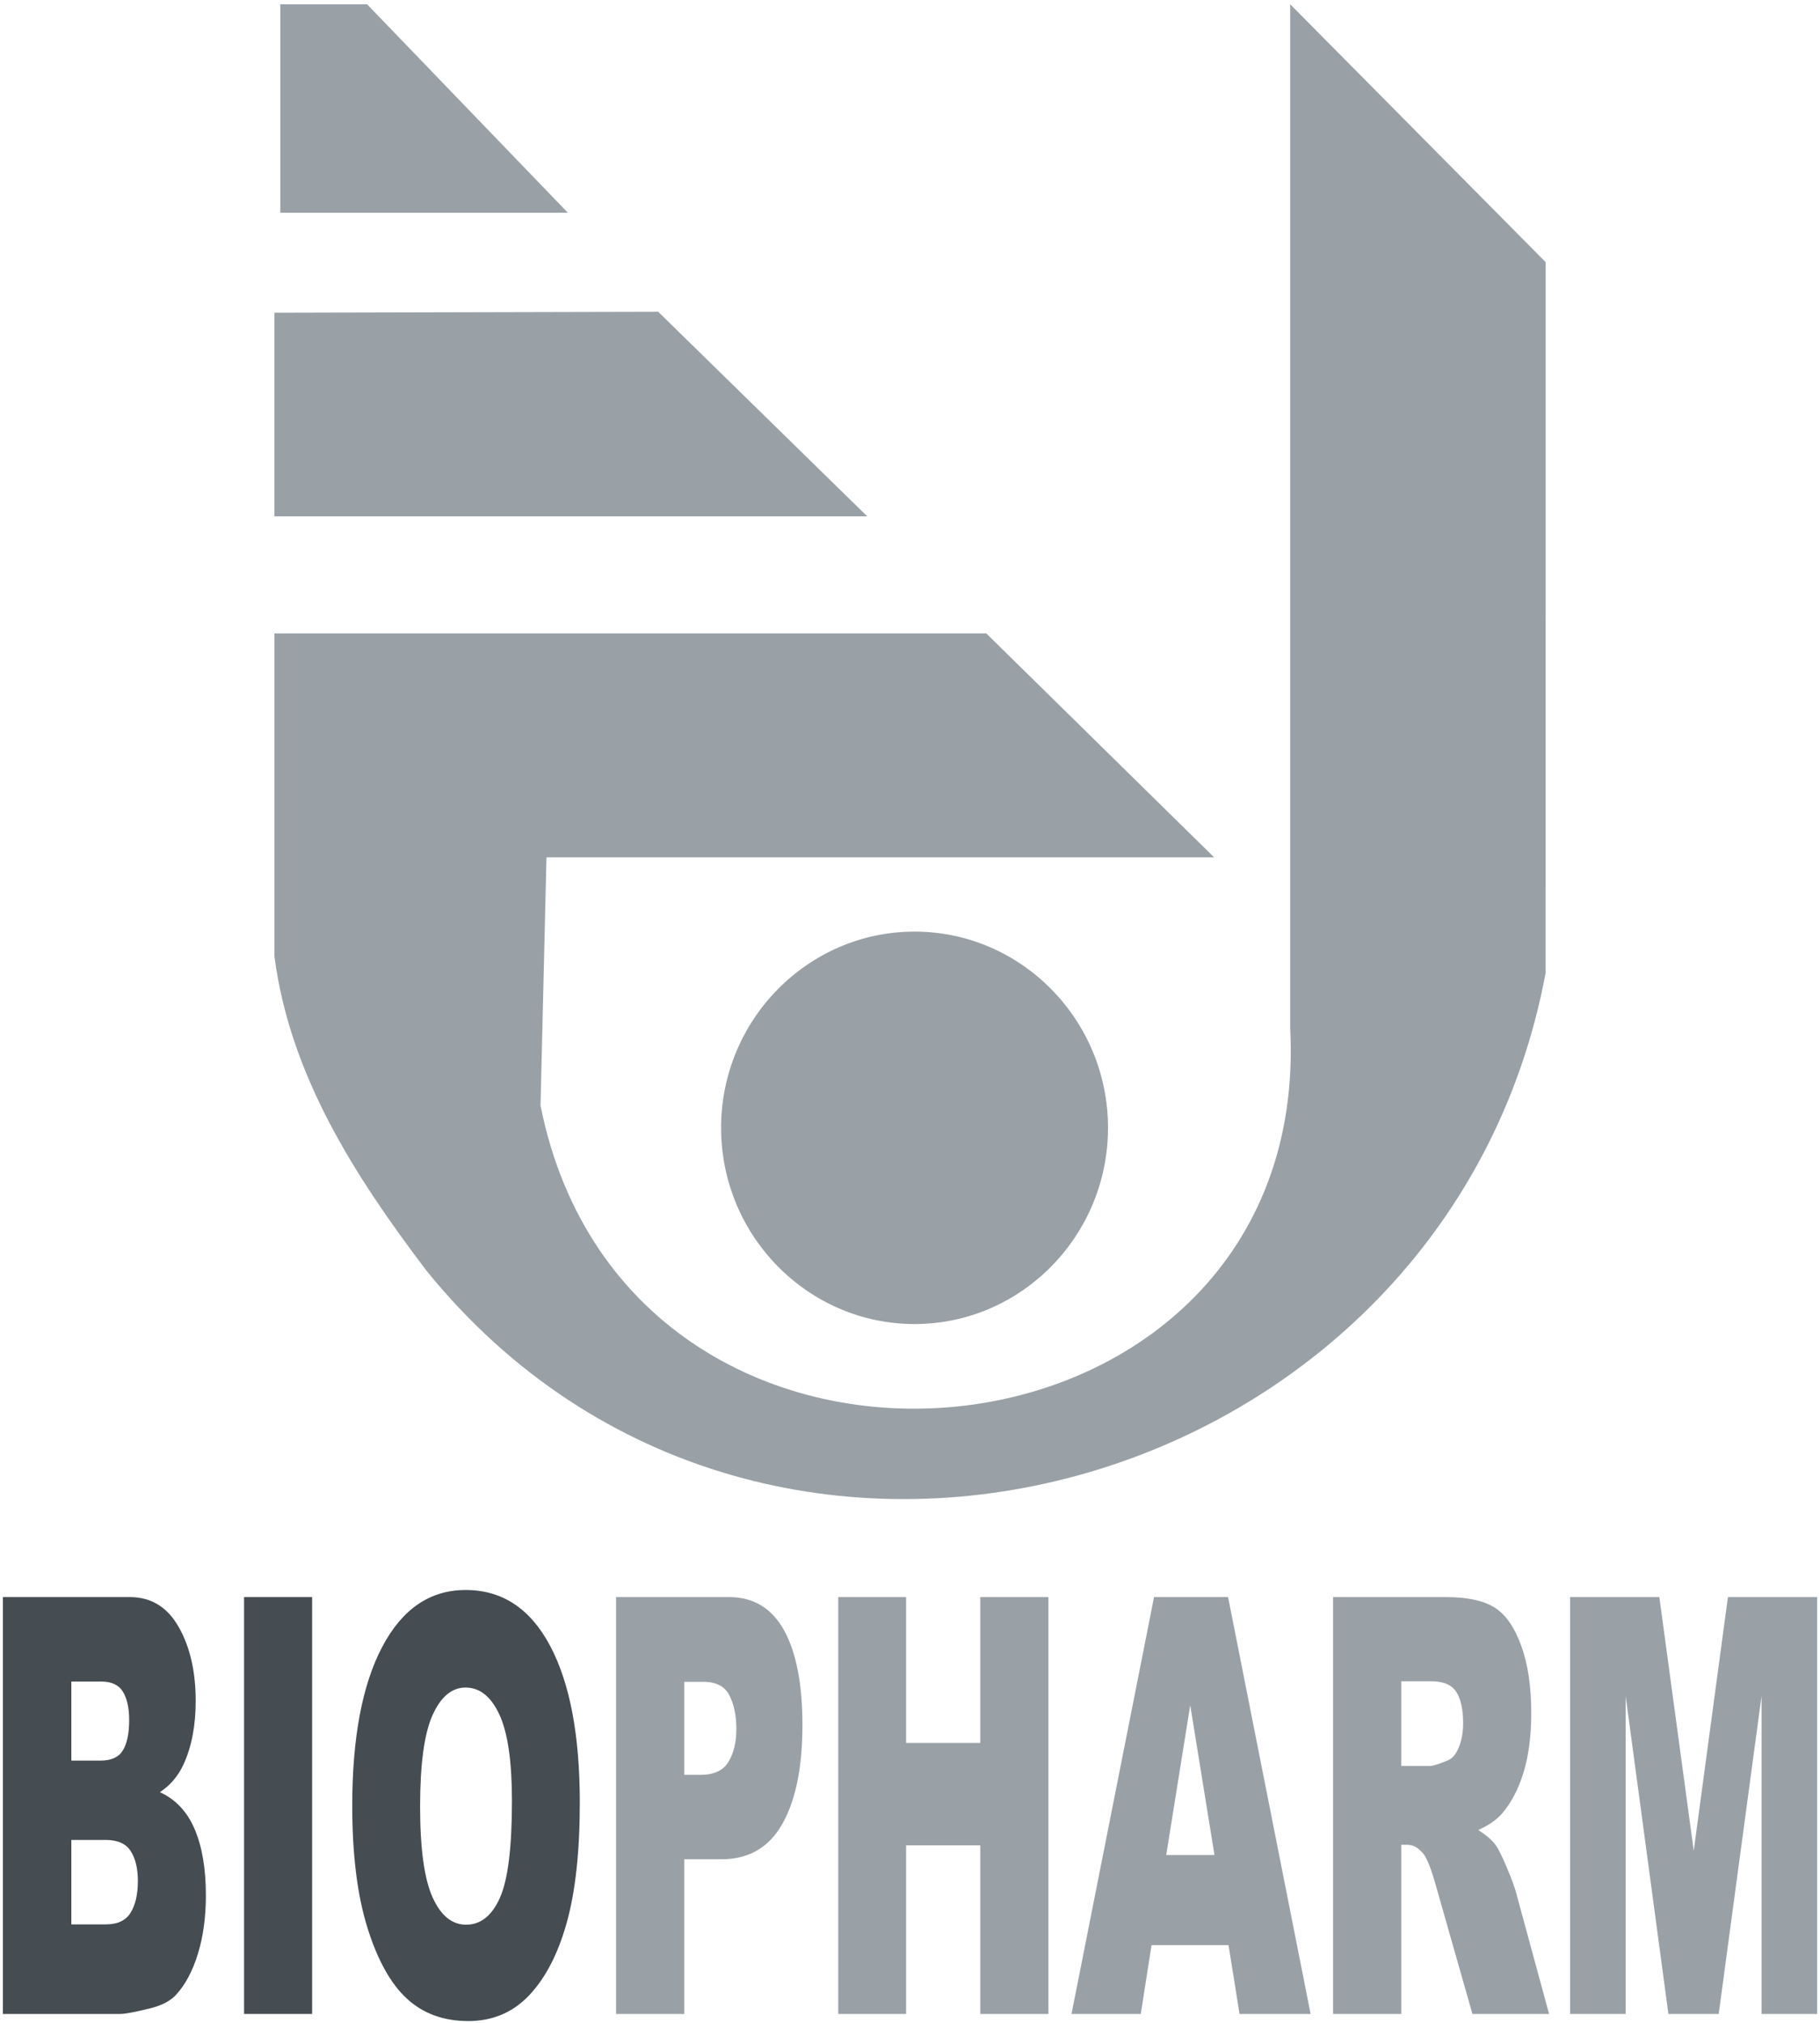
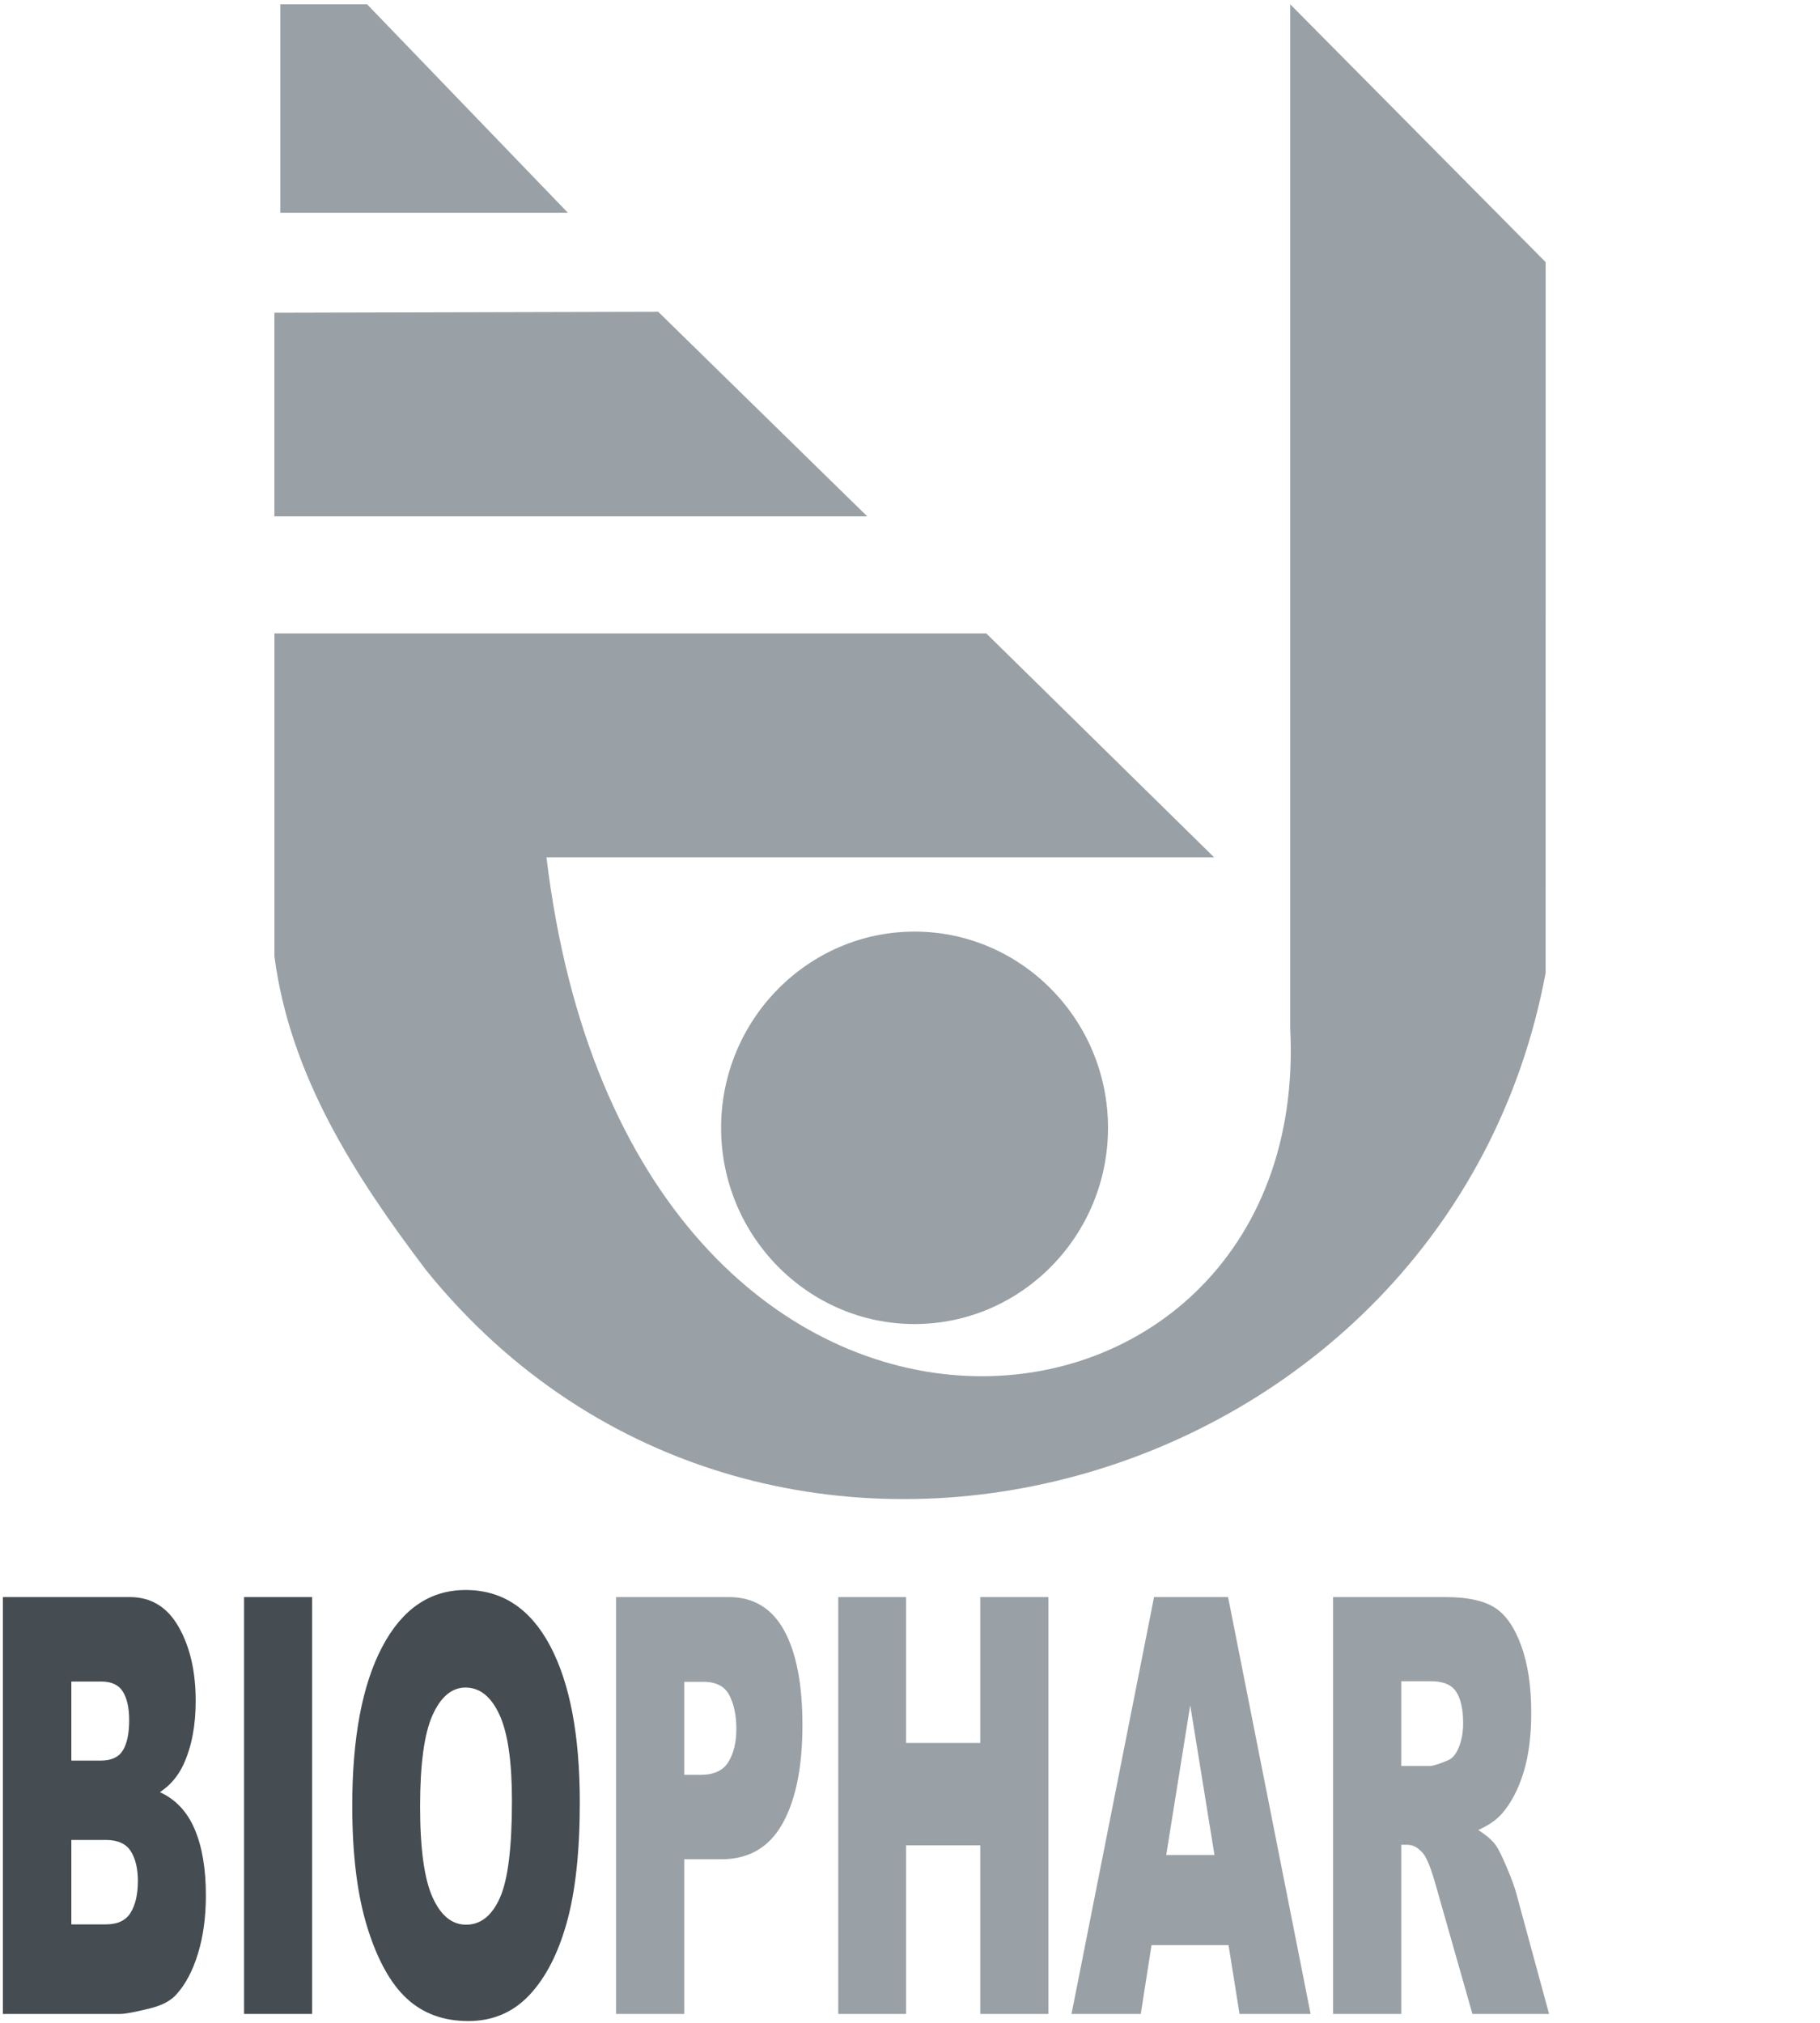
<svg xmlns="http://www.w3.org/2000/svg" width="108" height="120" viewBox="0 0 80 89" fill="none">
  <path fill-rule="evenodd" clip-rule="evenodd" d="M24.941 9.359H12.288V0.188H16.105L24.941 9.359Z" fill="#99A1A6" />
-   <path fill-rule="evenodd" clip-rule="evenodd" d="M67.974 42.811C63.663 65.865 33.678 74.373 18.719 55.906C15.582 51.771 12.706 47.318 12.027 42.069V27.869H43.358L53.386 37.722H24.001L23.739 48.643C27.692 68.412 57.752 65.303 56.733 45.25V0.188L67.975 11.533L67.974 42.811Z" fill="#99A1A6" />
+   <path fill-rule="evenodd" clip-rule="evenodd" d="M67.974 42.811C63.663 65.865 33.678 74.373 18.719 55.906C15.582 51.771 12.706 47.318 12.027 42.069V27.869H43.358L53.386 37.722H24.001C27.692 68.412 57.752 65.303 56.733 45.25V0.188L67.975 11.533L67.974 42.811Z" fill="#99A1A6" />
  <path fill-rule="evenodd" clip-rule="evenodd" d="M28.919 13.718L38.118 22.719H12.026V13.759L28.919 13.718Z" fill="#99A1A6" />
  <path fill-rule="evenodd" clip-rule="evenodd" d="M40.201 58.255C44.89 58.255 48.715 54.377 48.715 49.621C48.715 44.866 44.89 40.988 40.201 40.988C35.511 40.988 31.686 44.866 31.686 49.621C31.686 54.376 35.511 58.255 40.201 58.255Z" fill="#99A1A6" />
  <path d="M0.077 70.268H5.668C6.6 70.268 7.315 70.706 7.814 71.582C8.313 72.458 8.562 73.543 8.563 74.835C8.563 75.919 8.385 76.849 8.029 77.625C7.791 78.142 7.444 78.551 6.987 78.851C7.681 79.168 8.192 79.712 8.52 80.484C8.847 81.255 9.011 82.225 9.011 83.392C9.011 84.344 8.895 85.198 8.662 85.957C8.429 86.716 8.11 87.316 7.705 87.759C7.455 88.034 7.077 88.234 6.571 88.359C5.899 88.526 5.453 88.609 5.233 88.609H0.077V70.268ZM3.09 77.462H4.389C4.855 77.462 5.179 77.31 5.362 77.006C5.544 76.701 5.635 76.261 5.635 75.686C5.635 75.152 5.544 74.735 5.362 74.435C5.179 74.134 4.861 73.984 4.409 73.984H3.09V77.462ZM3.09 84.668H4.613C5.127 84.668 5.49 84.496 5.701 84.15C5.913 83.804 6.018 83.339 6.018 82.755C6.018 82.212 5.913 81.776 5.705 81.447C5.496 81.118 5.13 80.954 4.607 80.954H3.09V84.668Z" fill="#454D52" />
  <path d="M10.692 70.268H13.686V88.609H10.692V70.268Z" fill="#454D52" />
  <path d="M15.453 79.451C15.453 76.457 15.893 74.126 16.772 72.458C17.651 70.79 18.875 69.956 20.444 69.956C22.053 69.956 23.292 70.775 24.162 72.414C25.032 74.053 25.467 76.349 25.468 79.301C25.468 81.445 25.278 83.203 24.898 84.575C24.517 85.946 23.968 87.014 23.249 87.778C22.531 88.54 21.635 88.922 20.562 88.922C19.472 88.922 18.57 88.593 17.856 87.934C17.141 87.275 16.562 86.232 16.118 84.806C15.674 83.38 15.453 81.595 15.453 79.451ZM18.439 79.477C18.439 81.329 18.621 82.659 18.984 83.469C19.346 84.278 19.84 84.682 20.464 84.682C21.105 84.682 21.602 84.286 21.954 83.494C22.306 82.701 22.482 81.279 22.481 79.227C22.481 77.501 22.298 76.239 21.931 75.443C21.564 74.647 21.066 74.248 20.438 74.248C19.835 74.248 19.352 74.653 18.987 75.462C18.622 76.271 18.44 77.609 18.439 79.476V79.477Z" fill="#454D52" />
  <path d="M27.064 70.268H32.029C33.11 70.268 33.92 70.756 34.458 71.732C34.997 72.708 35.266 74.097 35.266 75.898C35.266 77.749 34.973 79.196 34.386 80.24C33.799 81.283 32.903 81.804 31.699 81.803H30.064V88.609H27.064V70.268ZM30.064 78.088H30.796C31.371 78.088 31.776 77.898 32.009 77.519C32.242 77.139 32.358 76.653 32.358 76.061C32.358 75.486 32.257 74.998 32.055 74.597C31.853 74.197 31.473 73.997 30.914 73.997H30.064V78.088Z" fill="#99A1A6" />
  <path d="M36.842 70.268H39.828V76.686H43.092V70.268H46.092V88.609H43.092V81.19H39.828V88.609H36.842V70.268Z" fill="#99A1A6" />
  <path d="M54.02 85.582H50.629L50.157 88.609H47.108L50.741 70.268H53.999L57.631 88.609H54.502L54.02 85.582ZM53.4 81.616L52.333 75.023L51.277 81.616H53.4Z" fill="#99A1A6" />
  <path d="M58.62 88.609V70.268H63.598C64.521 70.268 65.227 70.419 65.715 70.719C66.203 71.019 66.596 71.576 66.894 72.389C67.193 73.202 67.343 74.192 67.342 75.36C67.342 76.378 67.228 77.256 66.999 77.994C66.771 78.732 66.456 79.331 66.056 79.79C65.801 80.081 65.451 80.323 65.007 80.515C65.363 80.74 65.622 80.965 65.785 81.191C65.894 81.341 66.054 81.663 66.262 82.156C66.471 82.648 66.61 83.028 66.681 83.295L68.127 88.609H64.753L63.157 83.005C62.954 82.278 62.774 81.807 62.616 81.591C62.4 81.308 62.156 81.166 61.884 81.166H61.62V88.61L58.62 88.609ZM61.62 77.7H62.88C63.016 77.7 63.28 77.616 63.671 77.45C63.869 77.375 64.03 77.183 64.156 76.874C64.281 76.566 64.344 76.211 64.344 75.811C64.344 75.219 64.245 74.764 64.047 74.447C63.849 74.13 63.477 73.971 62.933 73.972H61.62V77.7Z" fill="#99A1A6" />
-   <path d="M69.051 70.268H72.979L74.493 81.428L75.998 70.268H79.923V88.609H77.477V74.622L75.592 88.609H73.378L71.497 74.622V88.609H69.05L69.051 70.268Z" fill="#99A1A6" />
</svg>